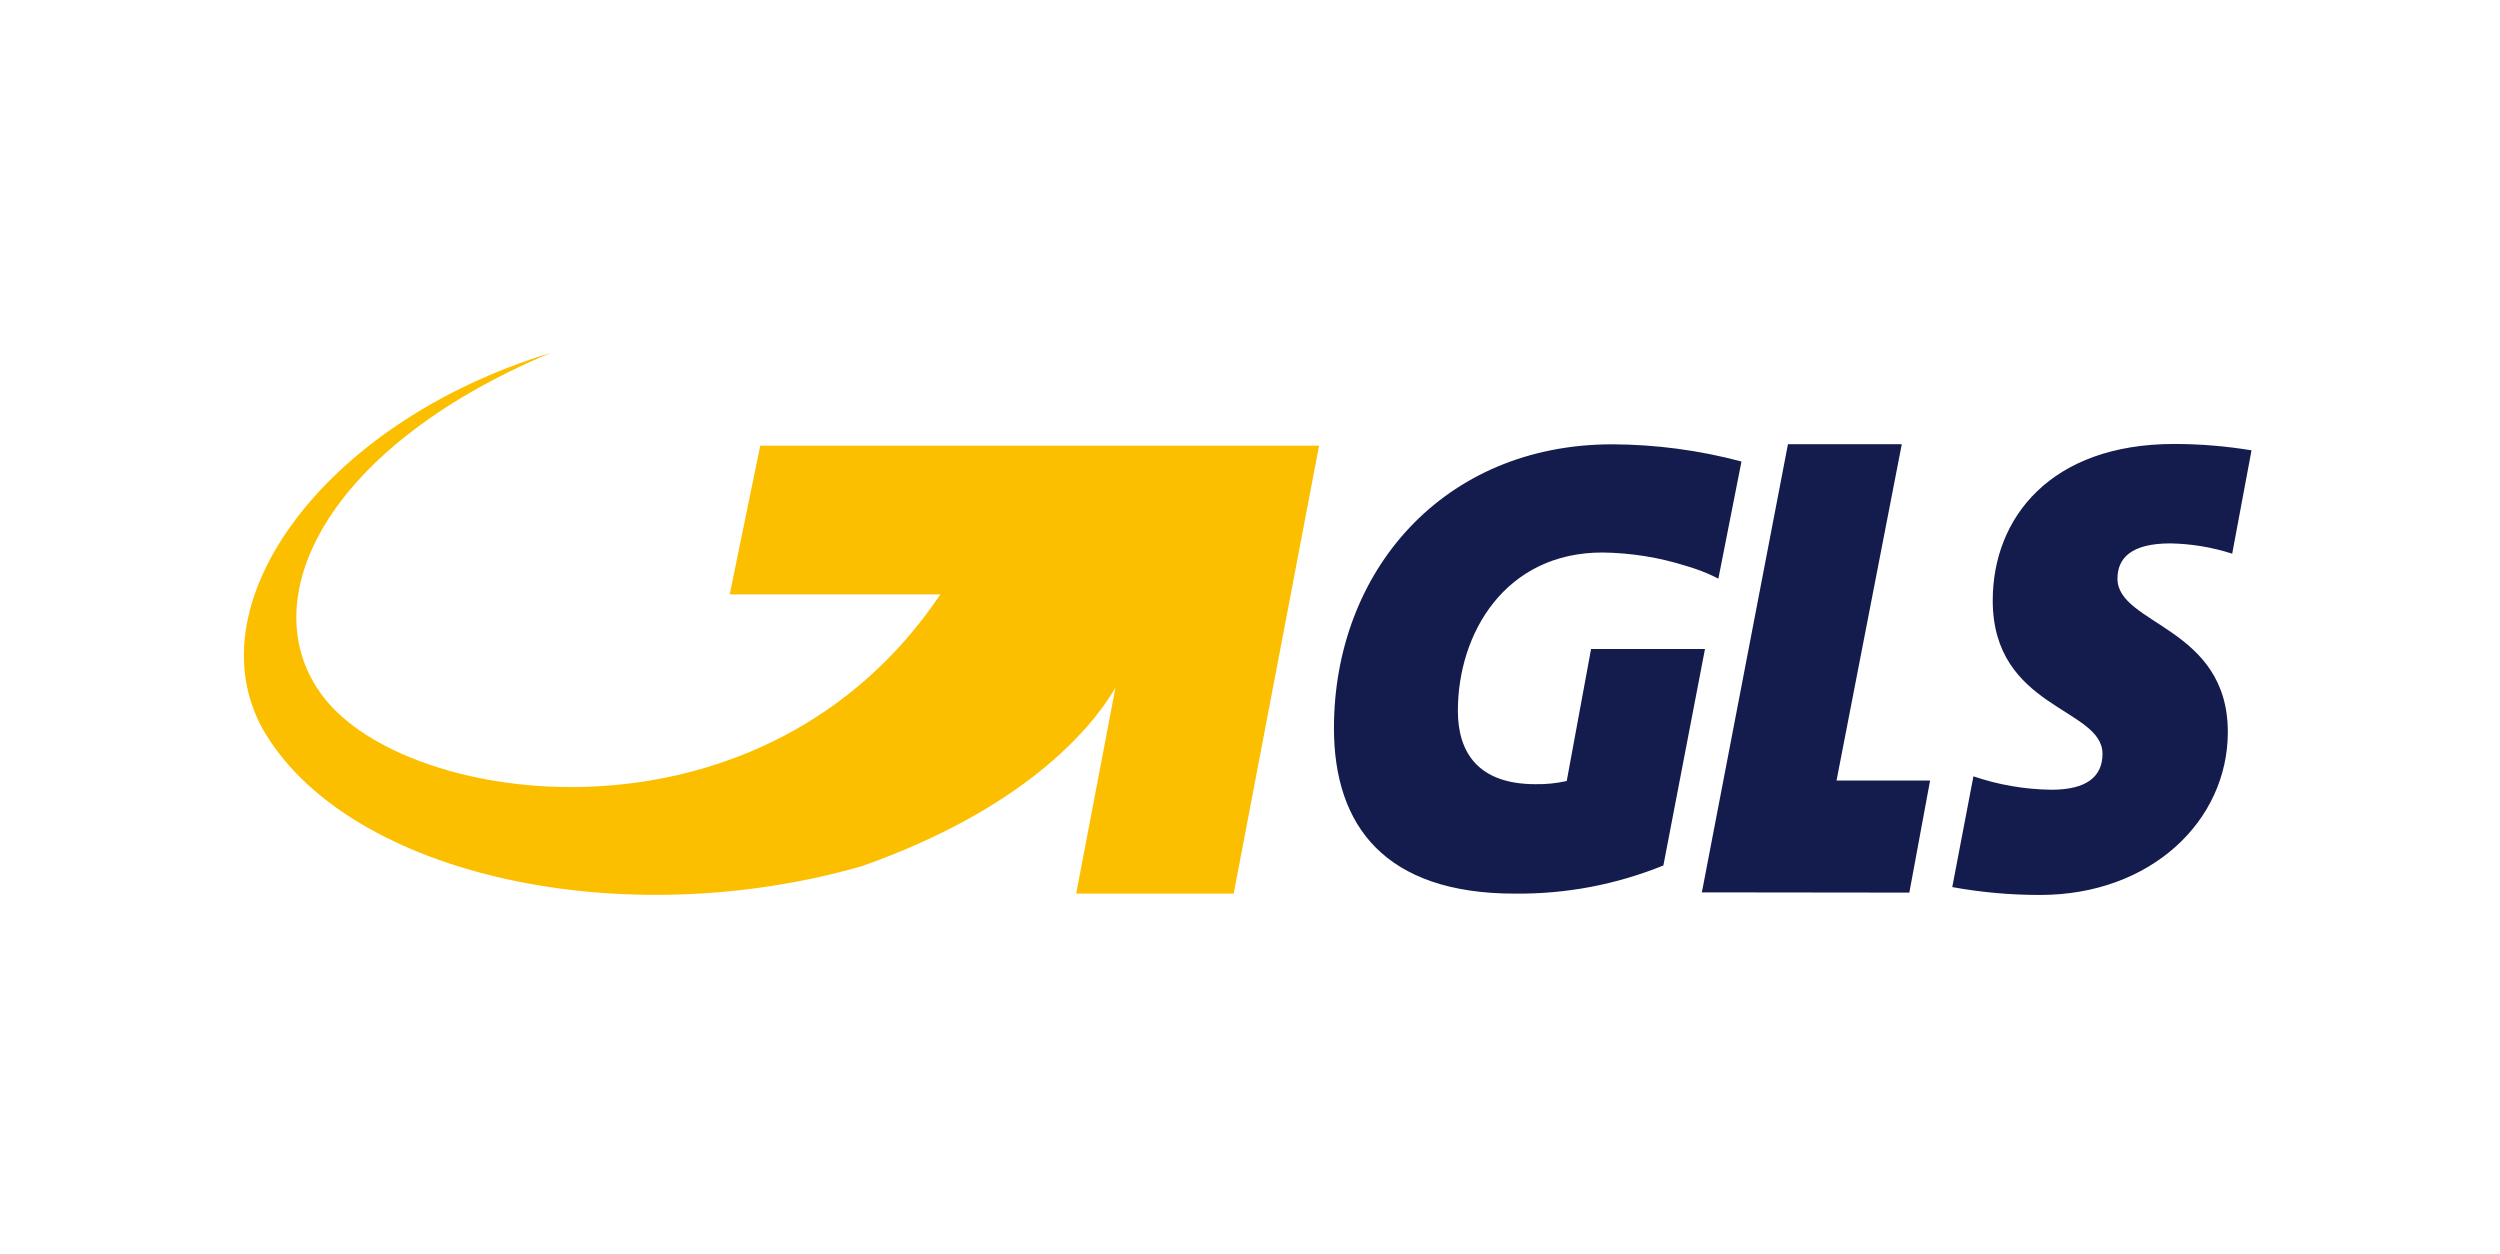
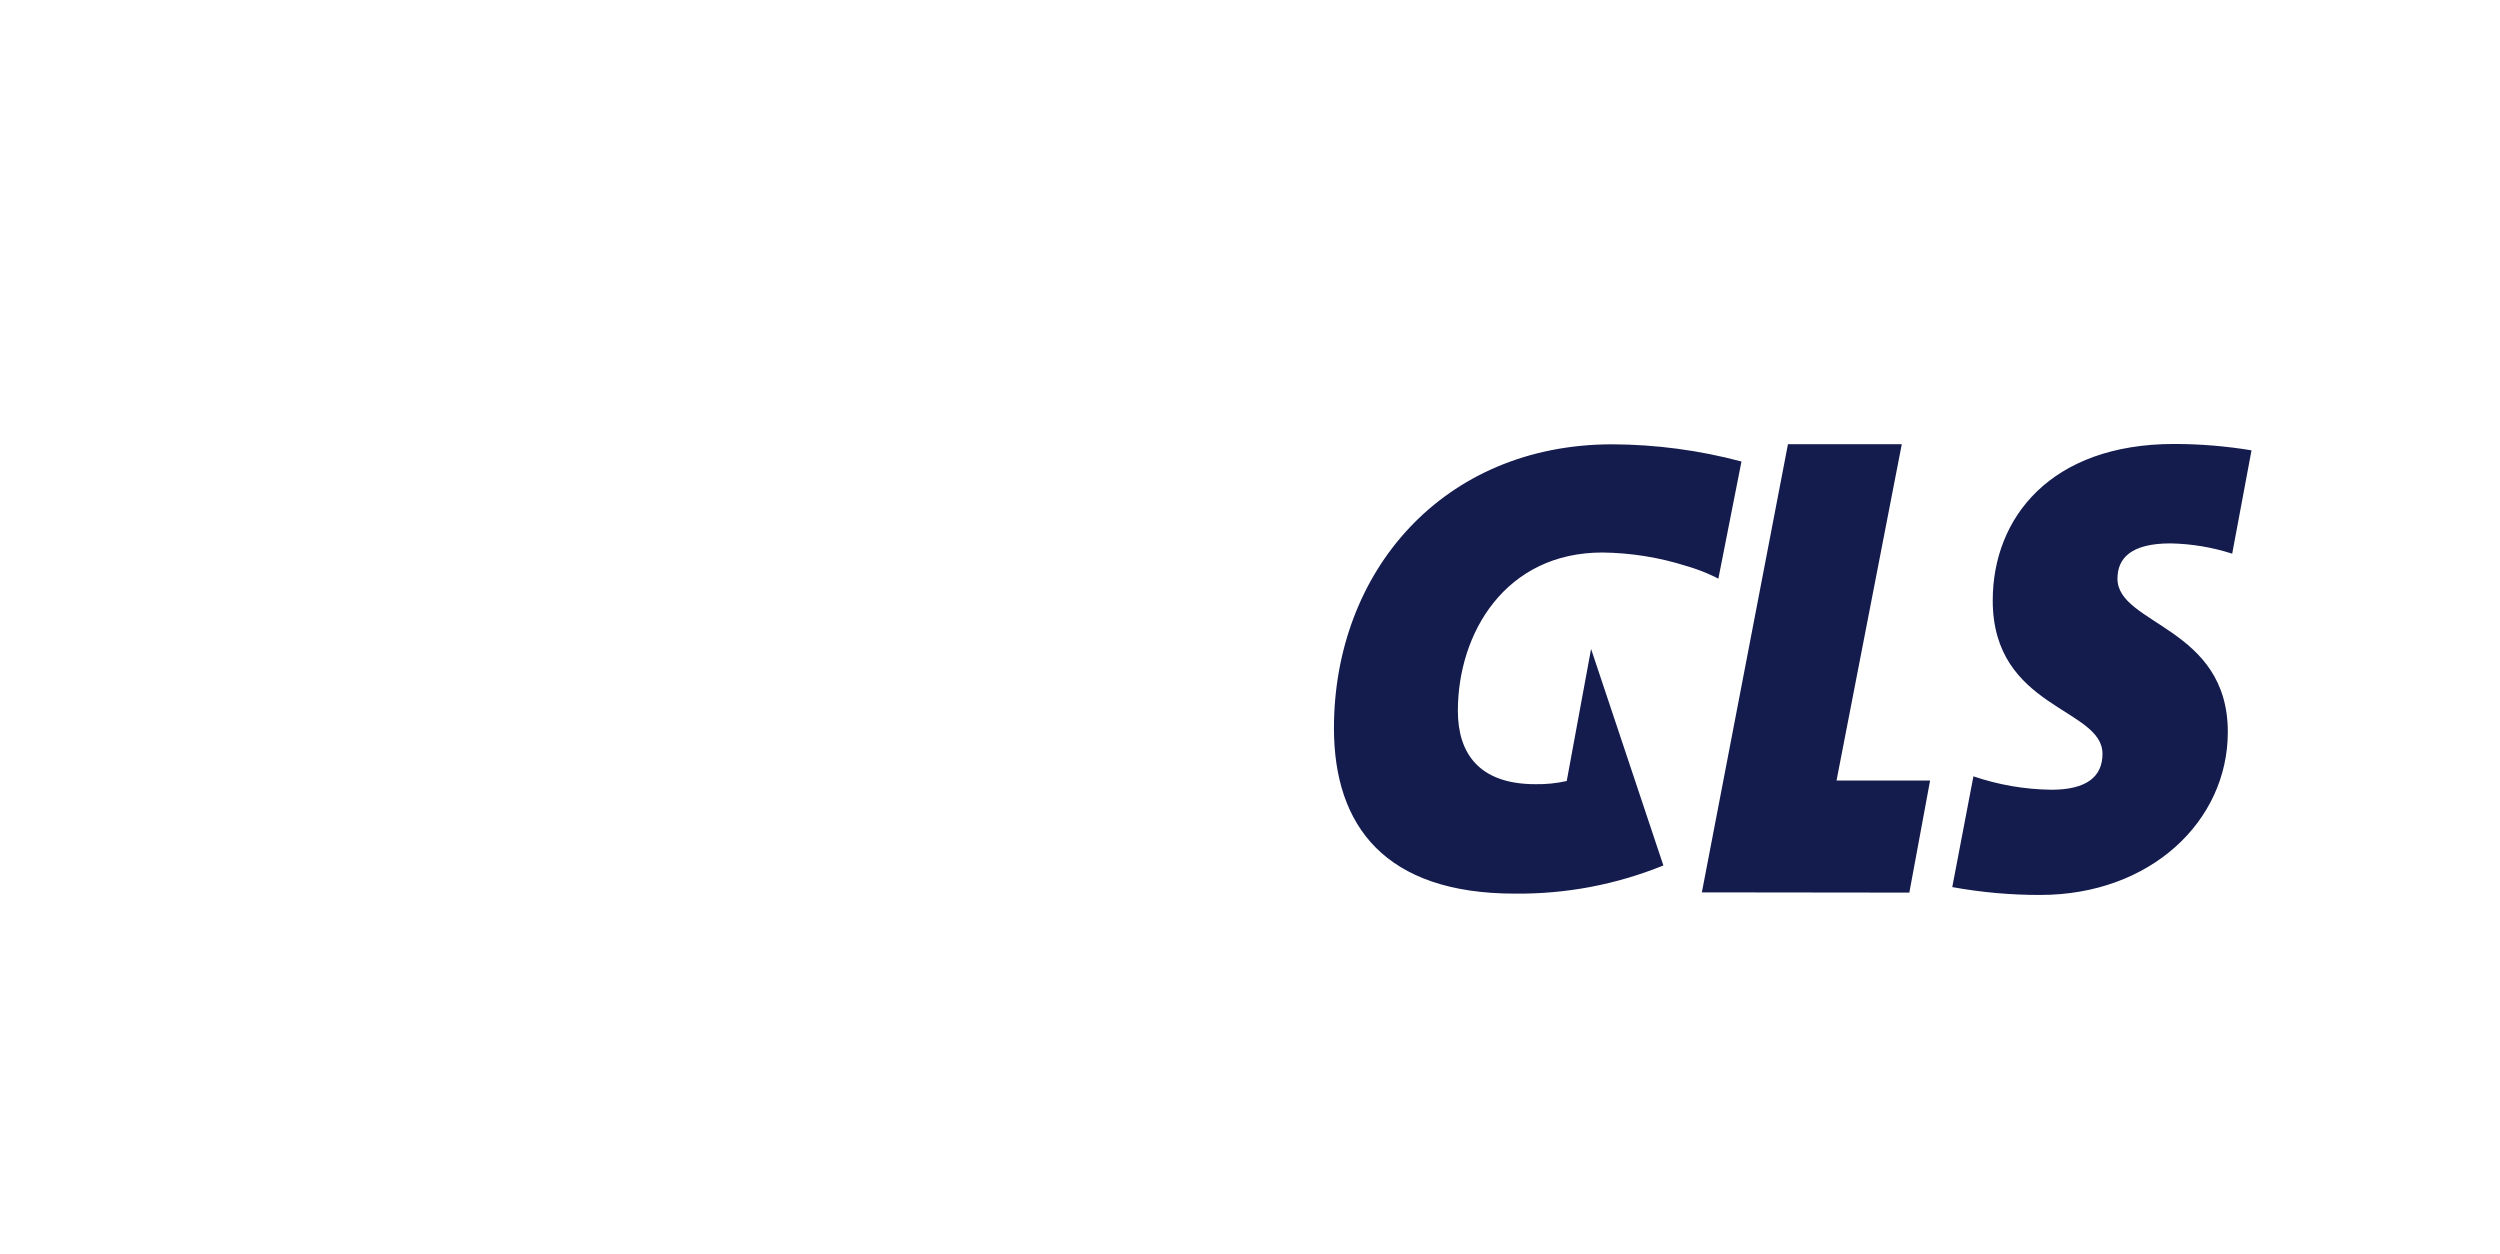
<svg xmlns="http://www.w3.org/2000/svg" width="333" zoomAndPan="magnify" viewBox="0 0 249.75 125.25" height="167" preserveAspectRatio="xMidYMid meet" version="1.0">
-   <path fill="#141b4d" d="M 217.207 44.352 C 204.871 44.352 199.074 51.723 199.074 59.988 C 199.074 70.816 210.039 70.691 210.039 75.305 C 210.039 77.613 208.422 78.895 204.934 78.895 C 202.266 78.859 199.668 78.414 197.145 77.555 L 195.031 88.621 C 197.934 89.148 200.859 89.41 203.812 89.406 C 214.836 89.406 222.559 82.031 222.559 73.129 C 222.559 62.613 211.535 62.422 211.535 57.809 C 211.535 55.758 212.902 54.285 216.824 54.285 C 218.934 54.324 220.988 54.668 222.996 55.312 L 224.926 44.988 C 222.371 44.566 219.797 44.355 217.207 44.352 Z M 178.617 44.375 L 170.016 89.148 L 190.742 89.172 L 192.816 77.973 L 183.469 77.973 L 189.988 44.375 Z M 161.078 44.387 C 144.133 44.387 133.262 57.121 133.262 72.75 C 133.262 82.523 138.387 89.273 151.328 89.273 C 156.461 89.32 161.41 88.383 166.172 86.461 L 170.328 64.832 L 158.949 64.832 L 156.516 78.023 C 155.484 78.254 154.441 78.359 153.387 78.34 C 147.699 78.34 145.641 75.195 145.641 71.012 C 145.641 63.238 150.391 55.195 160.078 55.195 C 162.934 55.23 165.723 55.676 168.445 56.535 C 168.715 56.613 169 56.699 169.289 56.801 C 170.109 57.074 170.898 57.41 171.664 57.809 L 173.973 46.105 C 169.746 44.98 165.449 44.406 161.078 44.387 Z M 161.078 44.387 " fill-opacity="1" fill-rule="nonzero" />
-   <path fill="#fcbf00" d="M 75.949 44.52 L 72.898 59.379 L 93.945 59.379 C 76.508 85.309 41.895 80.906 32.738 70.156 C 24.859 60.895 31.668 45.043 55.027 35.25 C 31.906 42.309 18.926 60.855 26.551 73.344 C 35.195 87.496 62.145 93.402 86.098 86.531 C 102.102 80.883 108.934 72.973 111.43 68.711 L 107.512 89.273 L 123.246 89.273 L 131.777 44.52 Z M 75.949 44.52 " fill-opacity="1" fill-rule="nonzero" />
+   <path fill="#141b4d" d="M 217.207 44.352 C 204.871 44.352 199.074 51.723 199.074 59.988 C 199.074 70.816 210.039 70.691 210.039 75.305 C 210.039 77.613 208.422 78.895 204.934 78.895 C 202.266 78.859 199.668 78.414 197.145 77.555 L 195.031 88.621 C 197.934 89.148 200.859 89.41 203.812 89.406 C 214.836 89.406 222.559 82.031 222.559 73.129 C 222.559 62.613 211.535 62.422 211.535 57.809 C 211.535 55.758 212.902 54.285 216.824 54.285 C 218.934 54.324 220.988 54.668 222.996 55.312 L 224.926 44.988 C 222.371 44.566 219.797 44.355 217.207 44.352 Z M 178.617 44.375 L 170.016 89.148 L 190.742 89.172 L 192.816 77.973 L 183.469 77.973 L 189.988 44.375 Z M 161.078 44.387 C 144.133 44.387 133.262 57.121 133.262 72.75 C 133.262 82.523 138.387 89.273 151.328 89.273 C 156.461 89.32 161.41 88.383 166.172 86.461 L 158.949 64.832 L 156.516 78.023 C 155.484 78.254 154.441 78.359 153.387 78.34 C 147.699 78.34 145.641 75.195 145.641 71.012 C 145.641 63.238 150.391 55.195 160.078 55.195 C 162.934 55.23 165.723 55.676 168.445 56.535 C 168.715 56.613 169 56.699 169.289 56.801 C 170.109 57.074 170.898 57.41 171.664 57.809 L 173.973 46.105 C 169.746 44.98 165.449 44.406 161.078 44.387 Z M 161.078 44.387 " fill-opacity="1" fill-rule="nonzero" />
</svg>